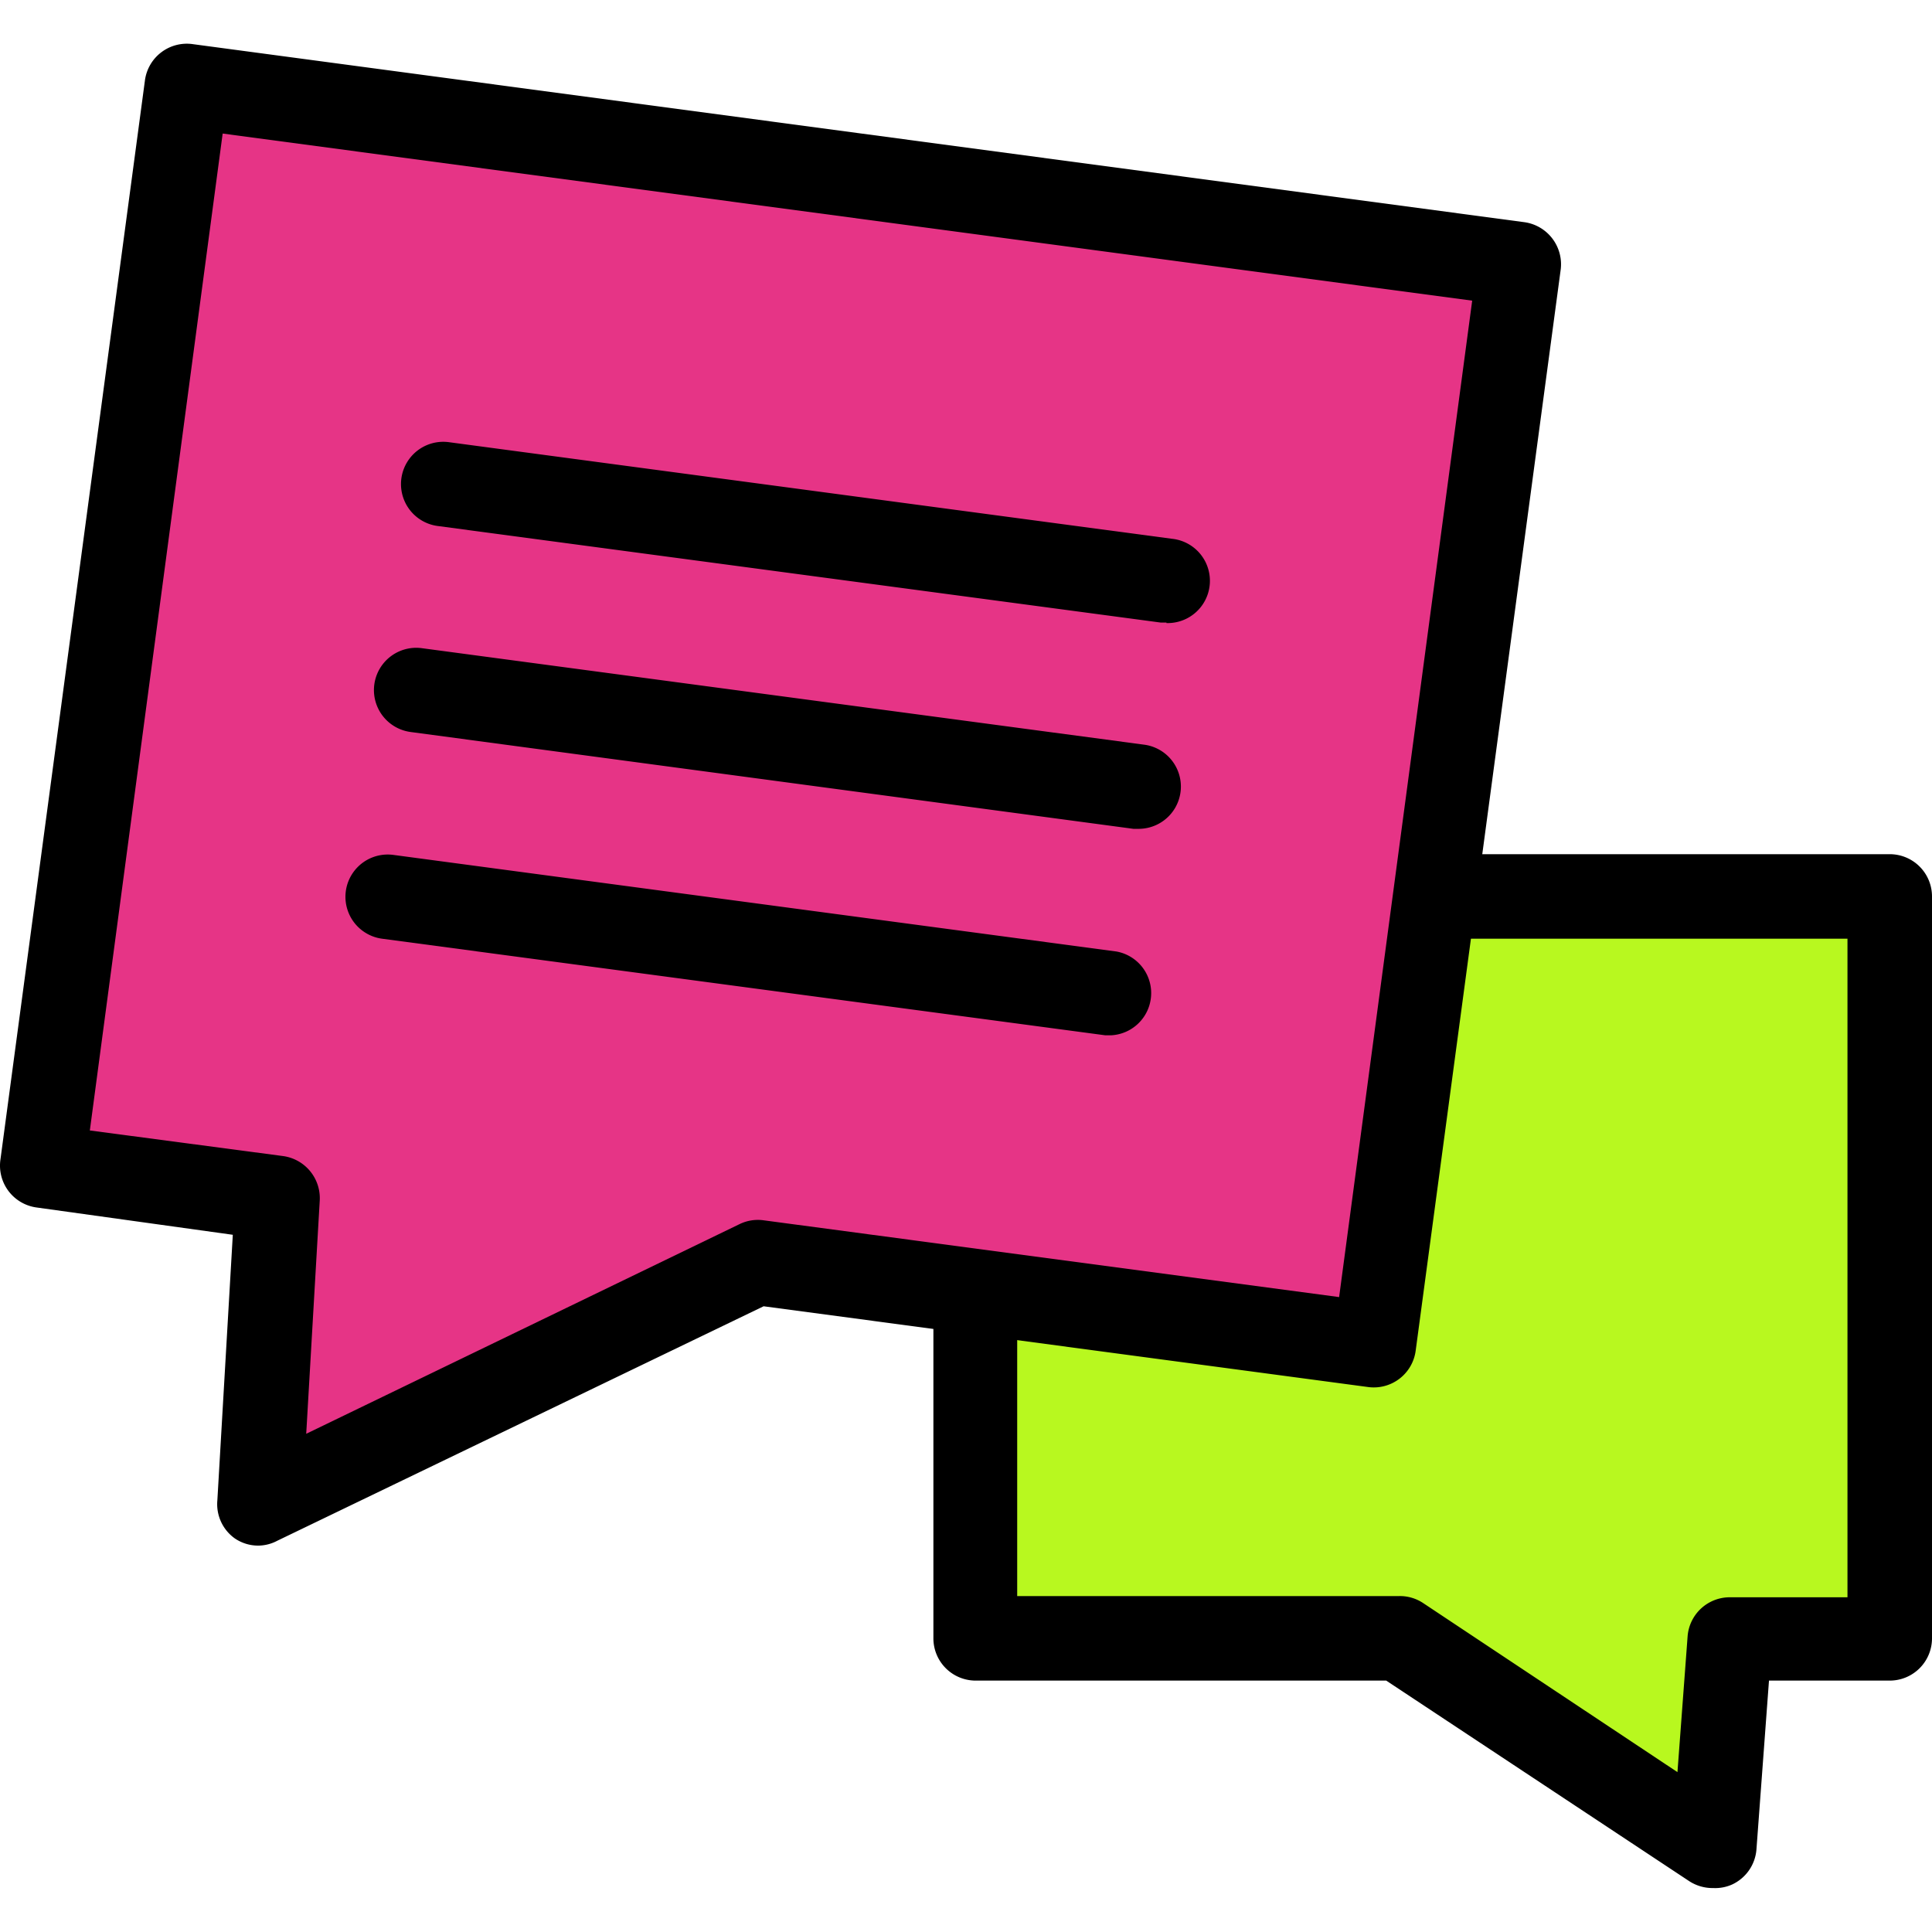
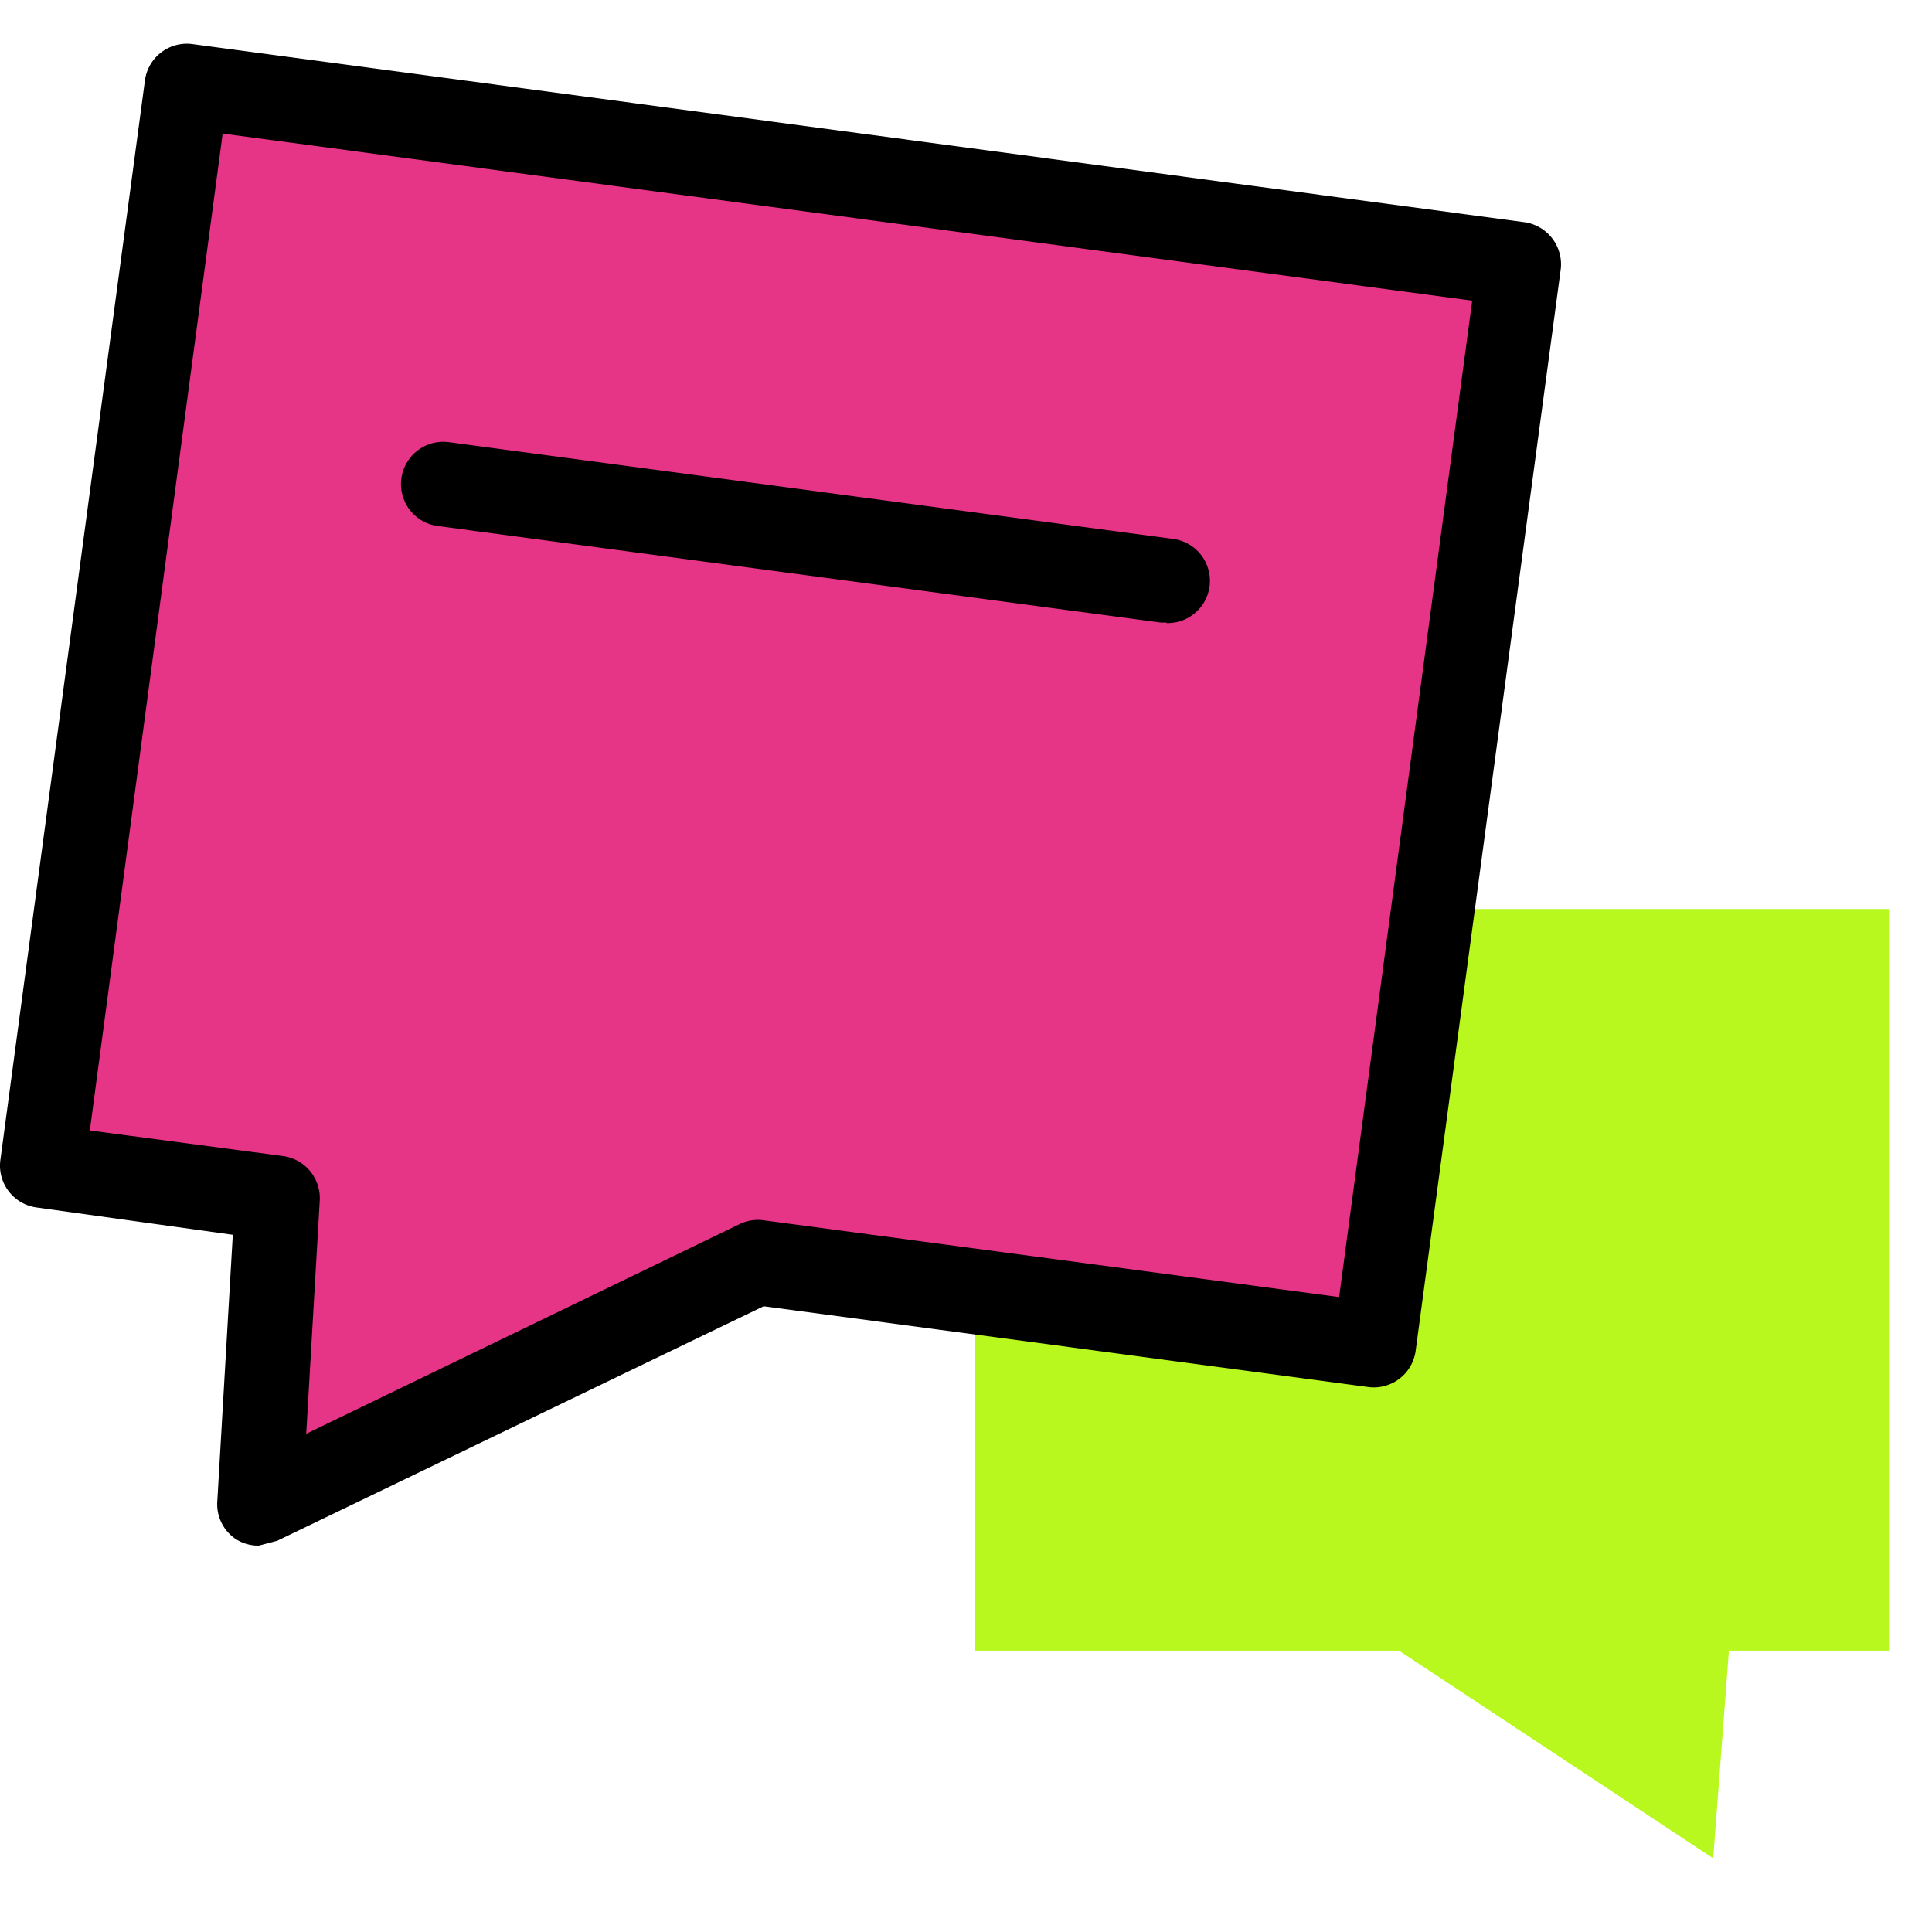
<svg xmlns="http://www.w3.org/2000/svg" id="Layer_1" data-name="Layer 1" viewBox="0 0 80 80">
  <defs>
    <style>.cls-1{fill:#b8f81f;}.cls-2{fill:#e63486;}</style>
  </defs>
  <polygon class="cls-1" points="40.37 37.64 78.25 37.64 78.25 68.35 71.59 68.35 70.94 76.95 57.93 68.35 40.37 68.35 40.37 37.64" />
-   <path d="M70.94,78.18a1.77,1.77,0,0,1-1-.29L57.4,69.59h-17a1.75,1.75,0,0,1-1.75-1.75V37.12a1.75,1.75,0,0,1,1.75-1.75H78.25A1.75,1.75,0,0,1,80,37.12V67.84a1.75,1.75,0,0,1-1.75,1.75h-5l-.52,7a1.75,1.75,0,0,1-1,1.44A1.71,1.71,0,0,1,70.94,78.18ZM42.12,66.09H57.93a1.74,1.74,0,0,1,1,.29l10.53,7,.42-5.62a1.75,1.75,0,0,1,1.75-1.62H76.5V38.87H42.12Z" />
  <polygon class="cls-2" points="62.77 11.35 7.61 3.99 1.64 48.71 11.34 50.01 10.61 62.65 31.23 52.66 56.8 56.08 62.77 11.35" />
-   <path d="M10.72,64a1.71,1.71,0,0,1-1-.3A1.74,1.74,0,0,1,9,62.13l.64-11L1.52,50a1.75,1.75,0,0,1-1.5-2L6,3.34A1.75,1.75,0,0,1,8,1.83L63.12,9.2a1.76,1.76,0,0,1,1.5,2l-6,44.73a1.75,1.75,0,0,1-2,1.5l-25-3.34L11.48,63.8A1.7,1.7,0,0,1,10.72,64Zm-7-17.19,8,1.06a1.76,1.76,0,0,1,1.52,1.84l-.56,9.66,17.94-8.68a1.73,1.73,0,0,1,1-.16l23.83,3.18,5.51-41.26L9.22,5.53Z" />
+   <path d="M10.72,64a1.71,1.71,0,0,1-1-.3A1.74,1.74,0,0,1,9,62.13l.64-11L1.52,50a1.75,1.75,0,0,1-1.5-2L6,3.34A1.75,1.75,0,0,1,8,1.83L63.12,9.2a1.76,1.76,0,0,1,1.5,2l-6,44.73a1.75,1.75,0,0,1-2,1.5l-25-3.34L11.48,63.8Zm-7-17.19,8,1.06a1.76,1.76,0,0,1,1.52,1.84l-.56,9.66,17.94-8.68a1.73,1.73,0,0,1,1-.16l23.83,3.18,5.51-41.26L9.22,5.53Z" />
  <path d="M48.3,25.78l-.23,0-29.95-4a1.75,1.75,0,0,1,.47-3.47l29.94,4a1.75,1.75,0,0,1-.23,3.49Z" />
-   <path d="M47.16,34.32h-.23L17,30.31a1.75,1.75,0,0,1,.47-3.47l29.94,4a1.75,1.75,0,0,1-.23,3.48Z" />
-   <path d="M46,42.87l-.23,0-29.95-4a1.75,1.75,0,0,1,.47-3.47l29.94,4A1.75,1.75,0,0,1,46,42.87Z" />
</svg>